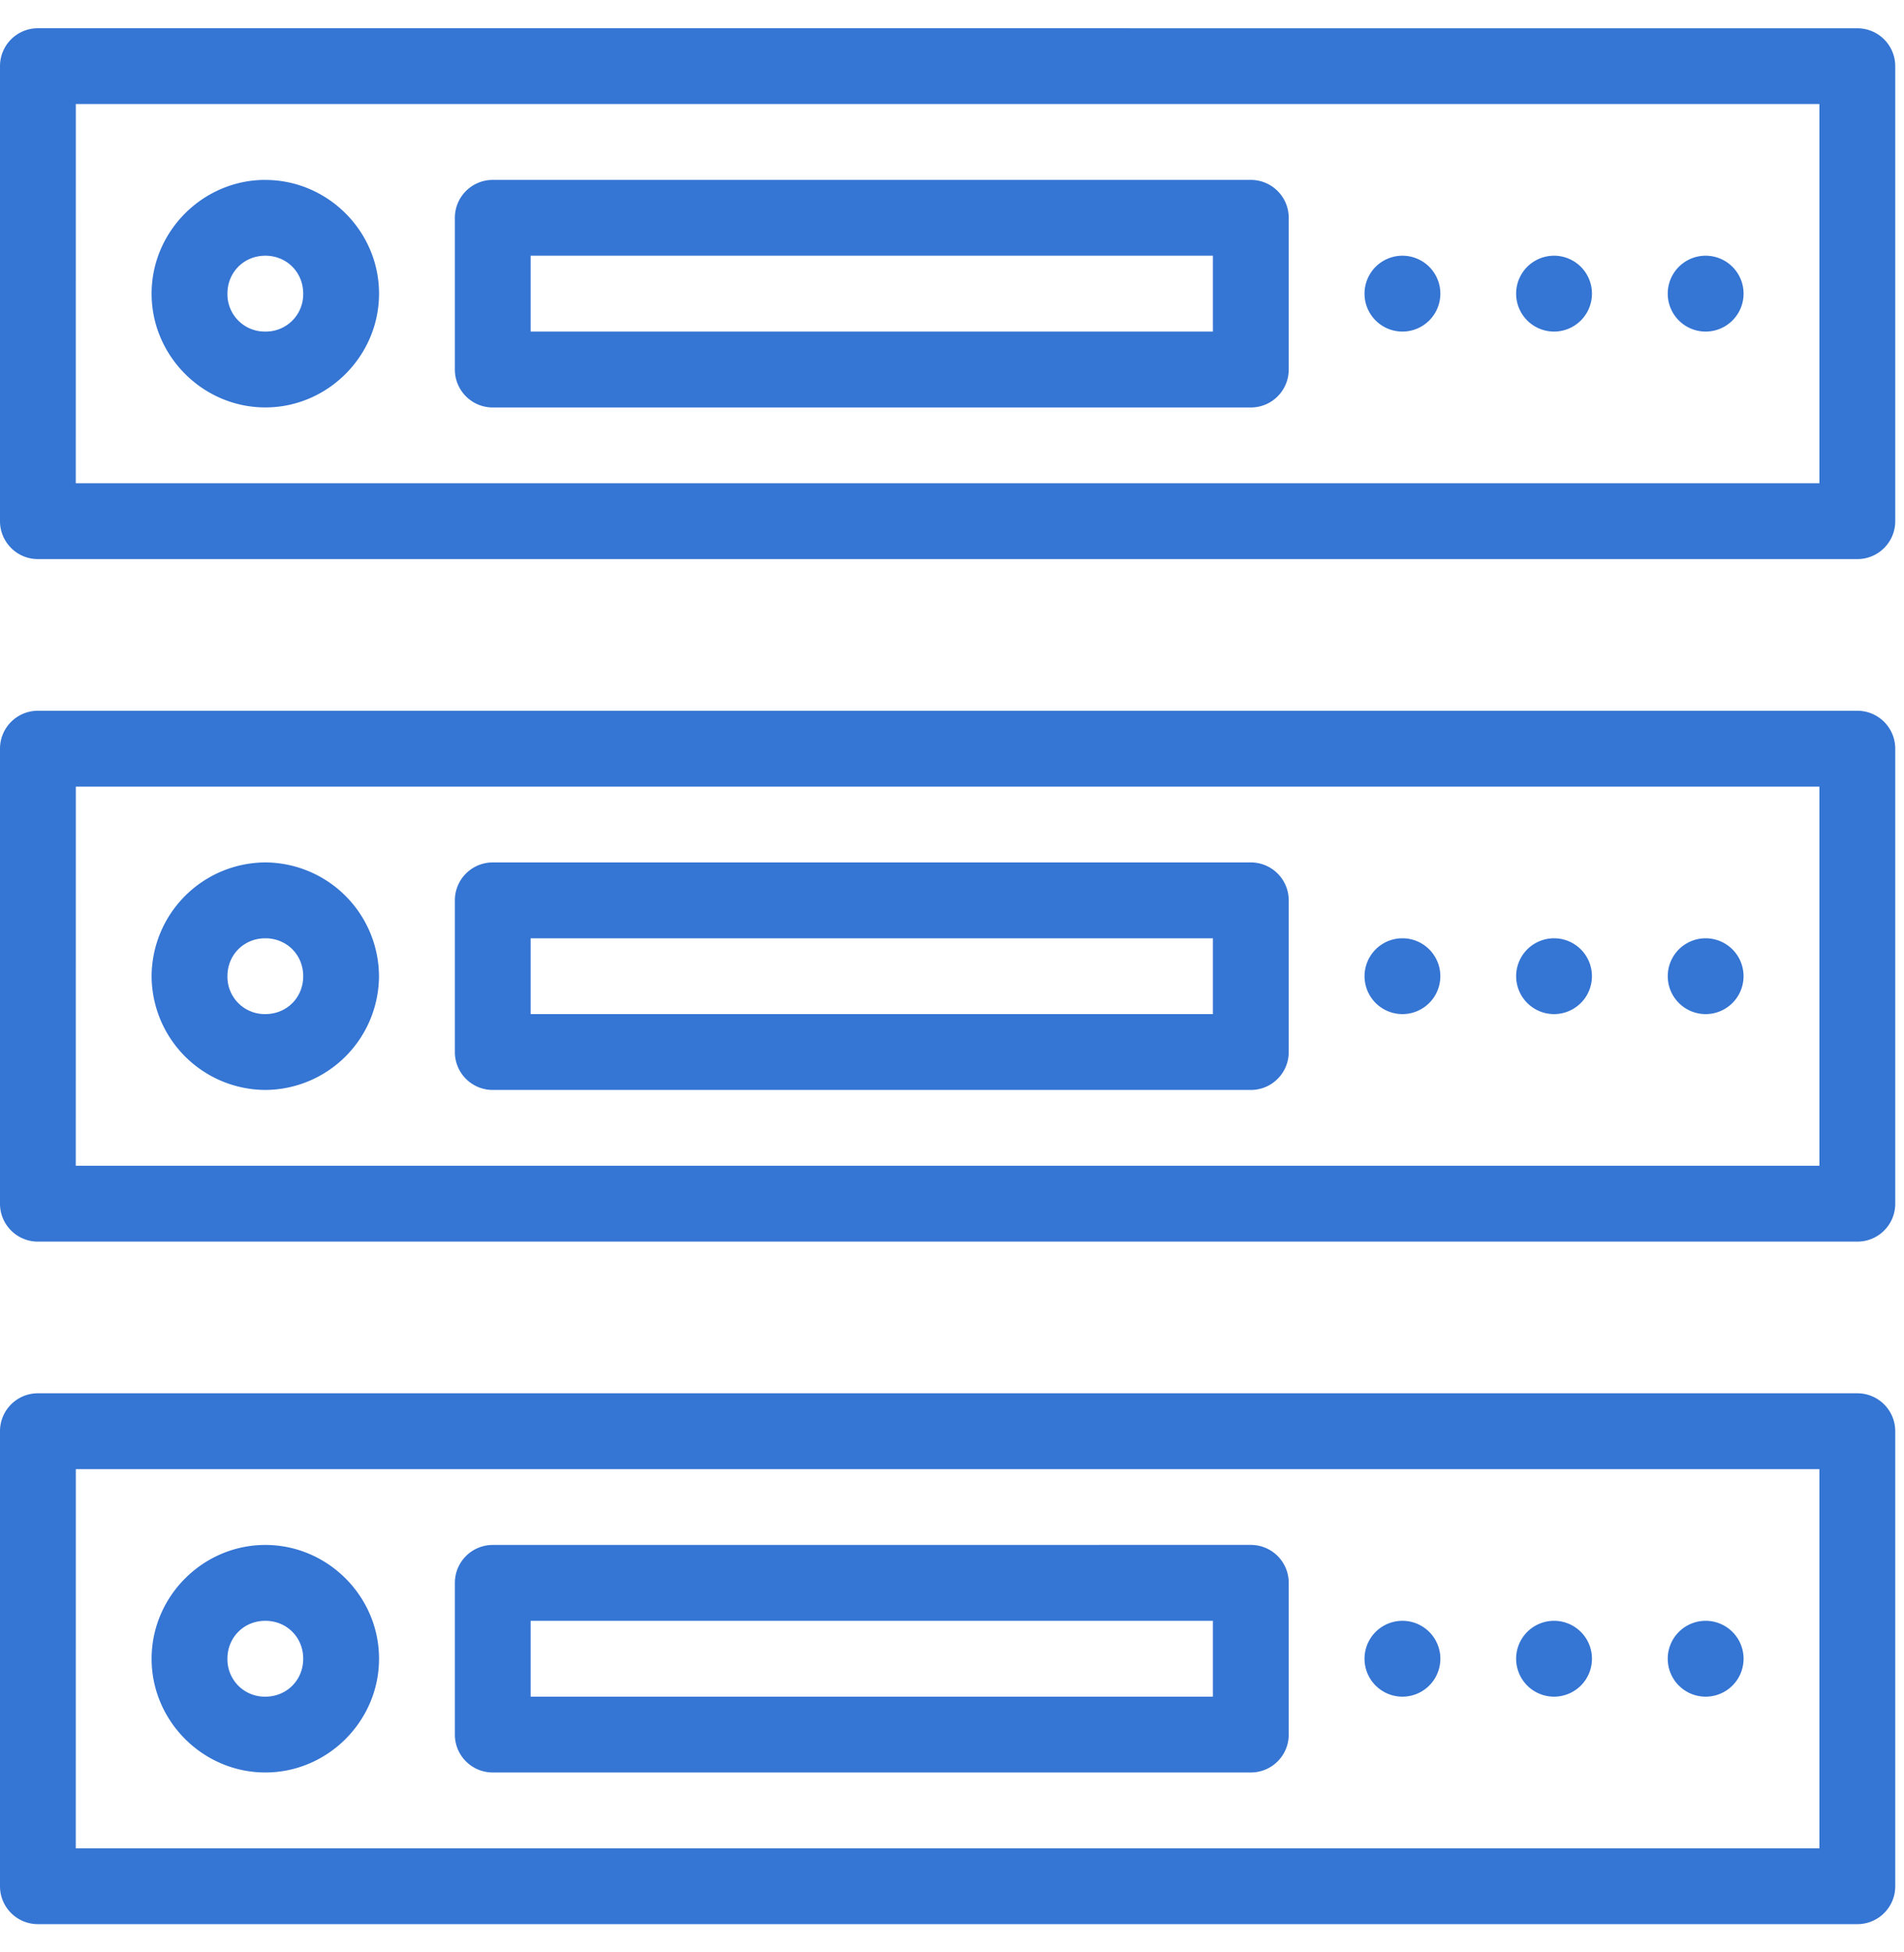
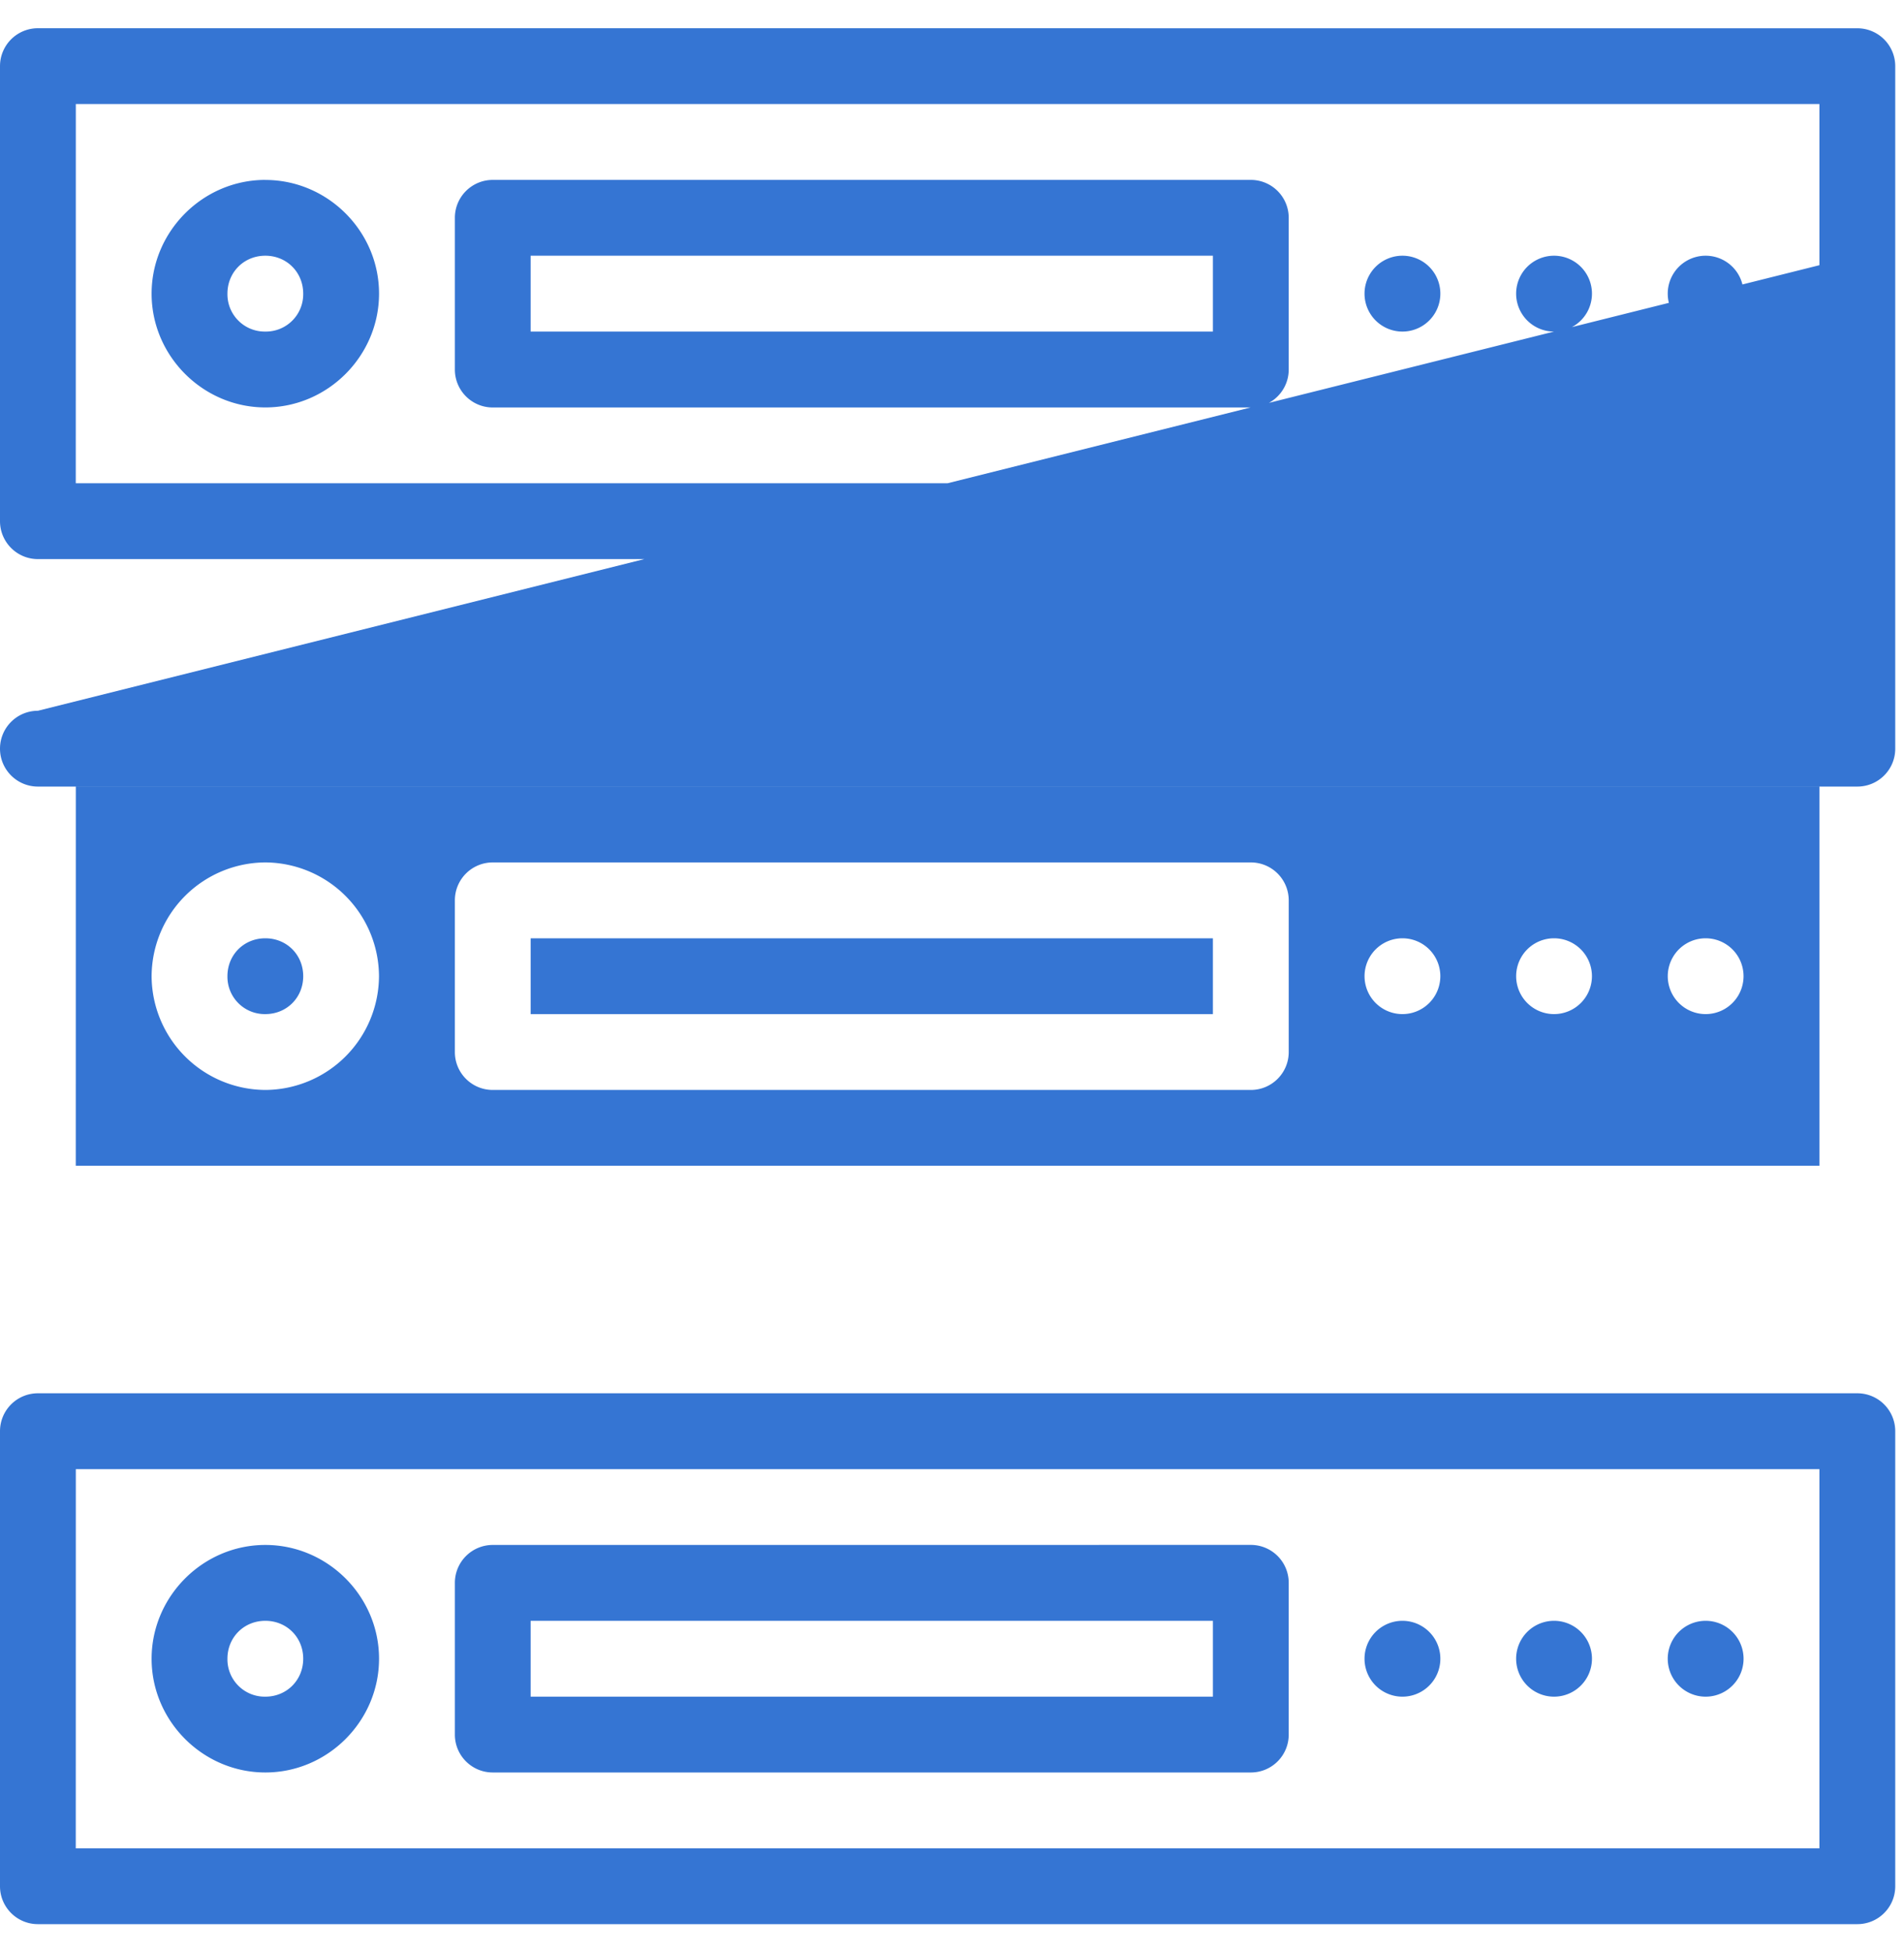
<svg xmlns="http://www.w3.org/2000/svg" height="41" viewBox="0 0 40 41" width="40">
-   <path d="M.796.593A.796.796 0 0 0 0 1.389v9.555c0 .44.357.797.796.797H39.02c.44 0 .796-.357.796-.797V1.39a.796.796 0 0 0-.796-.796zm.797 1.592h36.63v7.963H1.592zm3.981 1.593c-1.31 0-2.389 1.079-2.389 2.389s1.08 2.389 2.39 2.389c1.309 0 2.388-1.08 2.388-2.39S6.884 3.779 5.574 3.779zm4.778 0a.796.796 0 0 0-.796.796V7.76c0 .44.356.797.796.797h15.926c.44 0 .796-.357.796-.797V4.574a.796.796 0 0 0-.796-.796zM5.574 5.37c.45 0 .796.348.796.797a.784.784 0 0 1-.796.796.784.784 0 0 1-.796-.796c0-.45.347-.797.796-.797zm5.574 0h14.333v1.593H11.148zm18.315 0a.796.796 0 1 0 0 1.593.796.796 0 0 0 0-1.593zm3.185 0a.796.796 0 1 0 0 1.593.796.796 0 0 0 0-1.593zm3.185 0a.796.796 0 1 0 0 1.593.796.796 0 0 0 0-1.593zM.796 14.926a.796.796 0 0 0-.796.796v9.556c0 .44.357.796.796.796H39.02c.44 0 .796-.356.796-.796v-9.556a.796.796 0 0 0-.796-.796zm.797 1.593h36.63v7.962H1.592zm3.981 1.592A2.401 2.401 0 0 0 3.185 20.5a2.401 2.401 0 0 0 2.39 2.389A2.401 2.401 0 0 0 7.962 20.5a2.401 2.401 0 0 0-2.389-2.389zm4.778 0a.796.796 0 0 0-.796.796v3.186c0 .44.356.796.796.796h15.926c.44 0 .796-.357.796-.796v-3.186a.796.796 0 0 0-.796-.796zm-4.778 1.593c.45 0 .796.347.796.796 0 .45-.347.796-.796.796a.784.784 0 0 1-.796-.796c0-.45.347-.796.796-.796zm5.574 0h14.333v1.592H11.148zm18.315 0a.796.796 0 1 0 0 1.592.796.796 0 0 0 0-1.592zm3.185 0a.796.796 0 1 0 0 1.592.796.796 0 0 0 0-1.592zm3.185 0a.796.796 0 1 0 0 1.592.796.796 0 0 0 0-1.592zM.796 29.259a.796.796 0 0 0-.796.797v9.555c0 .44.357.796.796.796H39.02c.44 0 .796-.356.796-.796v-9.555a.796.796 0 0 0-.796-.797zm.797 1.593h36.63v7.963H1.592zm3.981 1.592c-1.31 0-2.389 1.08-2.389 2.39s1.08 2.388 2.39 2.388c1.309 0 2.388-1.079 2.388-2.389s-1.079-2.389-2.389-2.389zm4.778 0a.796.796 0 0 0-.796.797v3.185c0 .44.356.796.796.796h15.926c.44 0 .796-.356.796-.796V33.24a.796.796 0 0 0-.796-.797zm-4.778 1.593c.45 0 .796.347.796.796 0 .45-.347.797-.796.797a.784.784 0 0 1-.796-.797c0-.449.347-.796.796-.796zm5.574 0h14.333v1.593H11.148zm18.315 0a.796.796 0 1 0 0 1.593.796.796 0 0 0 0-1.593zm3.185 0a.796.796 0 1 0 0 1.593.796.796 0 0 0 0-1.593zm3.185 0a.796.796 0 1 0 0 1.593.796.796 0 0 0 0-1.593z" fill="#3575d3" />
+   <path d="M.796.593A.796.796 0 0 0 0 1.389v9.555c0 .44.357.797.796.797H39.02c.44 0 .796-.357.796-.797V1.39a.796.796 0 0 0-.796-.796zm.797 1.592h36.63v7.963H1.592zm3.981 1.593c-1.31 0-2.389 1.079-2.389 2.389s1.08 2.389 2.39 2.389c1.309 0 2.388-1.08 2.388-2.39S6.884 3.779 5.574 3.779zm4.778 0a.796.796 0 0 0-.796.796V7.76c0 .44.356.797.796.797h15.926c.44 0 .796-.357.796-.797V4.574a.796.796 0 0 0-.796-.796zM5.574 5.37c.45 0 .796.348.796.797a.784.784 0 0 1-.796.796.784.784 0 0 1-.796-.796c0-.45.347-.797.796-.797zm5.574 0h14.333v1.593H11.148zm18.315 0a.796.796 0 1 0 0 1.593.796.796 0 0 0 0-1.593zm3.185 0a.796.796 0 1 0 0 1.593.796.796 0 0 0 0-1.593zm3.185 0a.796.796 0 1 0 0 1.593.796.796 0 0 0 0-1.593zM.796 14.926a.796.796 0 0 0-.796.796c0 .44.357.796.796.796H39.02c.44 0 .796-.356.796-.796v-9.556a.796.796 0 0 0-.796-.796zm.797 1.593h36.63v7.962H1.592zm3.981 1.592A2.401 2.401 0 0 0 3.185 20.5a2.401 2.401 0 0 0 2.39 2.389A2.401 2.401 0 0 0 7.962 20.5a2.401 2.401 0 0 0-2.389-2.389zm4.778 0a.796.796 0 0 0-.796.796v3.186c0 .44.356.796.796.796h15.926c.44 0 .796-.357.796-.796v-3.186a.796.796 0 0 0-.796-.796zm-4.778 1.593c.45 0 .796.347.796.796 0 .45-.347.796-.796.796a.784.784 0 0 1-.796-.796c0-.45.347-.796.796-.796zm5.574 0h14.333v1.592H11.148zm18.315 0a.796.796 0 1 0 0 1.592.796.796 0 0 0 0-1.592zm3.185 0a.796.796 0 1 0 0 1.592.796.796 0 0 0 0-1.592zm3.185 0a.796.796 0 1 0 0 1.592.796.796 0 0 0 0-1.592zM.796 29.259a.796.796 0 0 0-.796.797v9.555c0 .44.357.796.796.796H39.02c.44 0 .796-.356.796-.796v-9.555a.796.796 0 0 0-.796-.797zm.797 1.593h36.63v7.963H1.592zm3.981 1.592c-1.31 0-2.389 1.08-2.389 2.39s1.08 2.388 2.39 2.388c1.309 0 2.388-1.079 2.388-2.389s-1.079-2.389-2.389-2.389zm4.778 0a.796.796 0 0 0-.796.797v3.185c0 .44.356.796.796.796h15.926c.44 0 .796-.356.796-.796V33.24a.796.796 0 0 0-.796-.797zm-4.778 1.593c.45 0 .796.347.796.796 0 .45-.347.797-.796.797a.784.784 0 0 1-.796-.797c0-.449.347-.796.796-.796zm5.574 0h14.333v1.593H11.148zm18.315 0a.796.796 0 1 0 0 1.593.796.796 0 0 0 0-1.593zm3.185 0a.796.796 0 1 0 0 1.593.796.796 0 0 0 0-1.593zm3.185 0a.796.796 0 1 0 0 1.593.796.796 0 0 0 0-1.593z" fill="#3575d3" />
</svg>